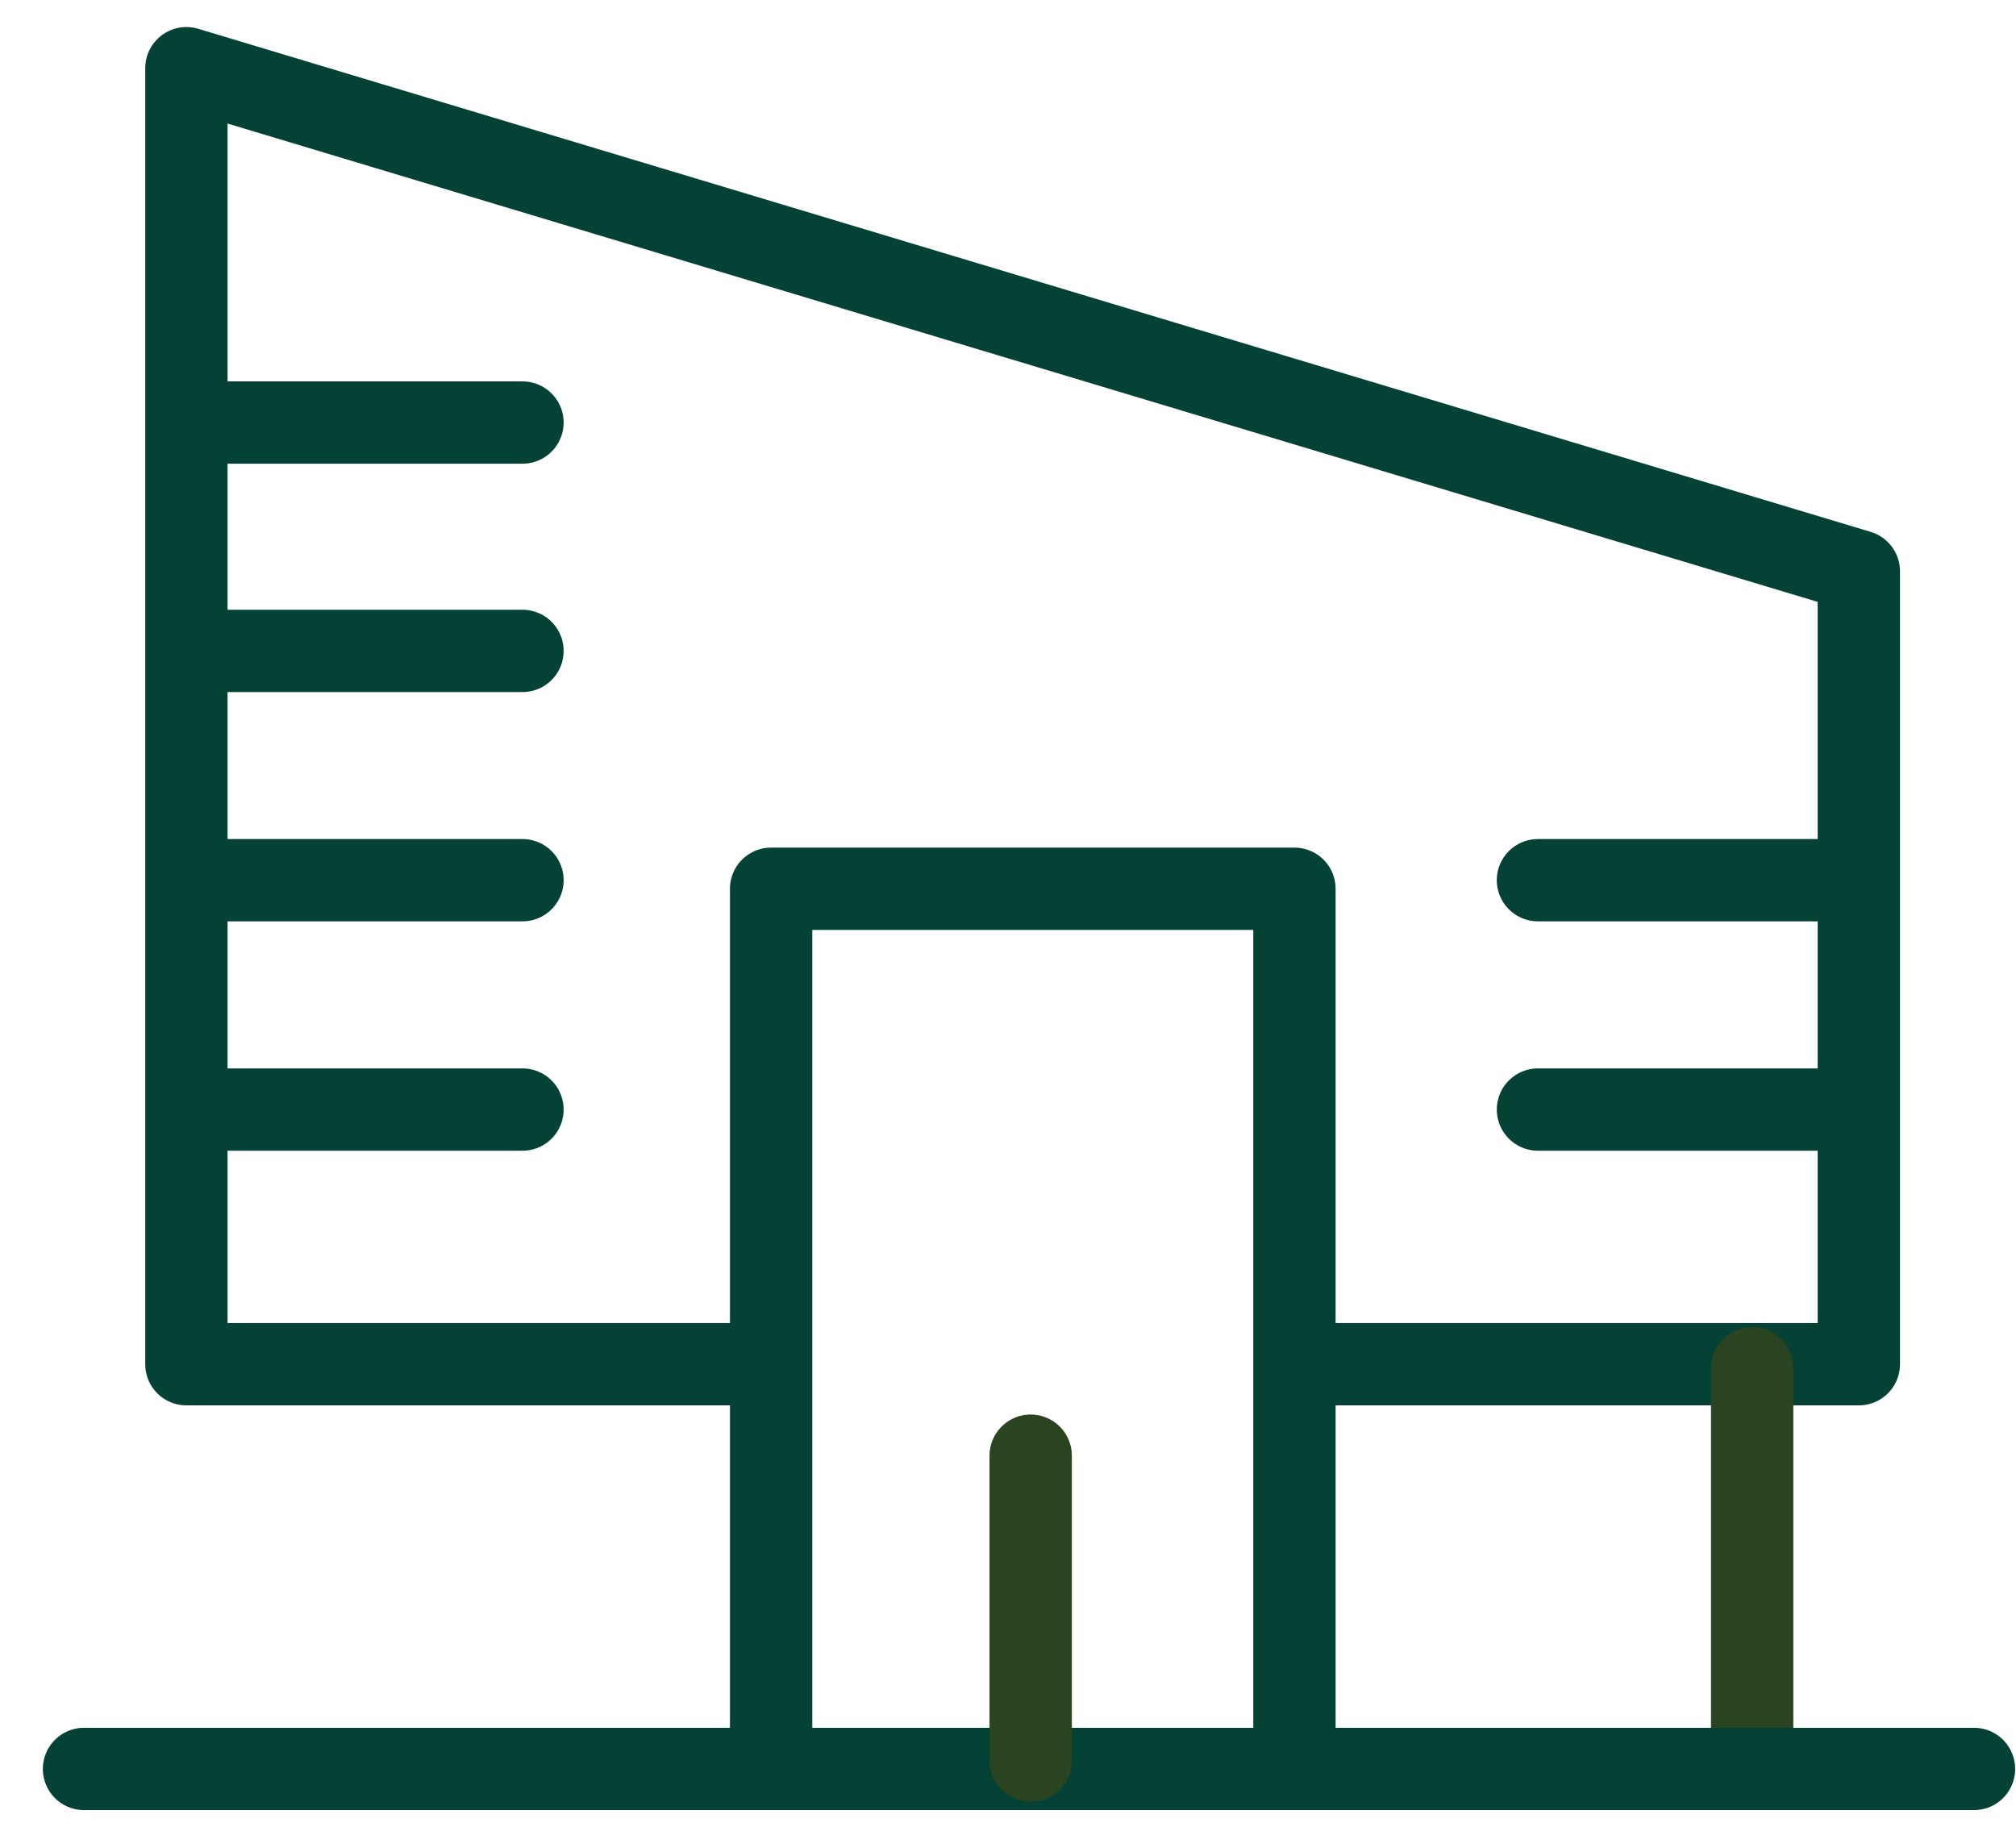
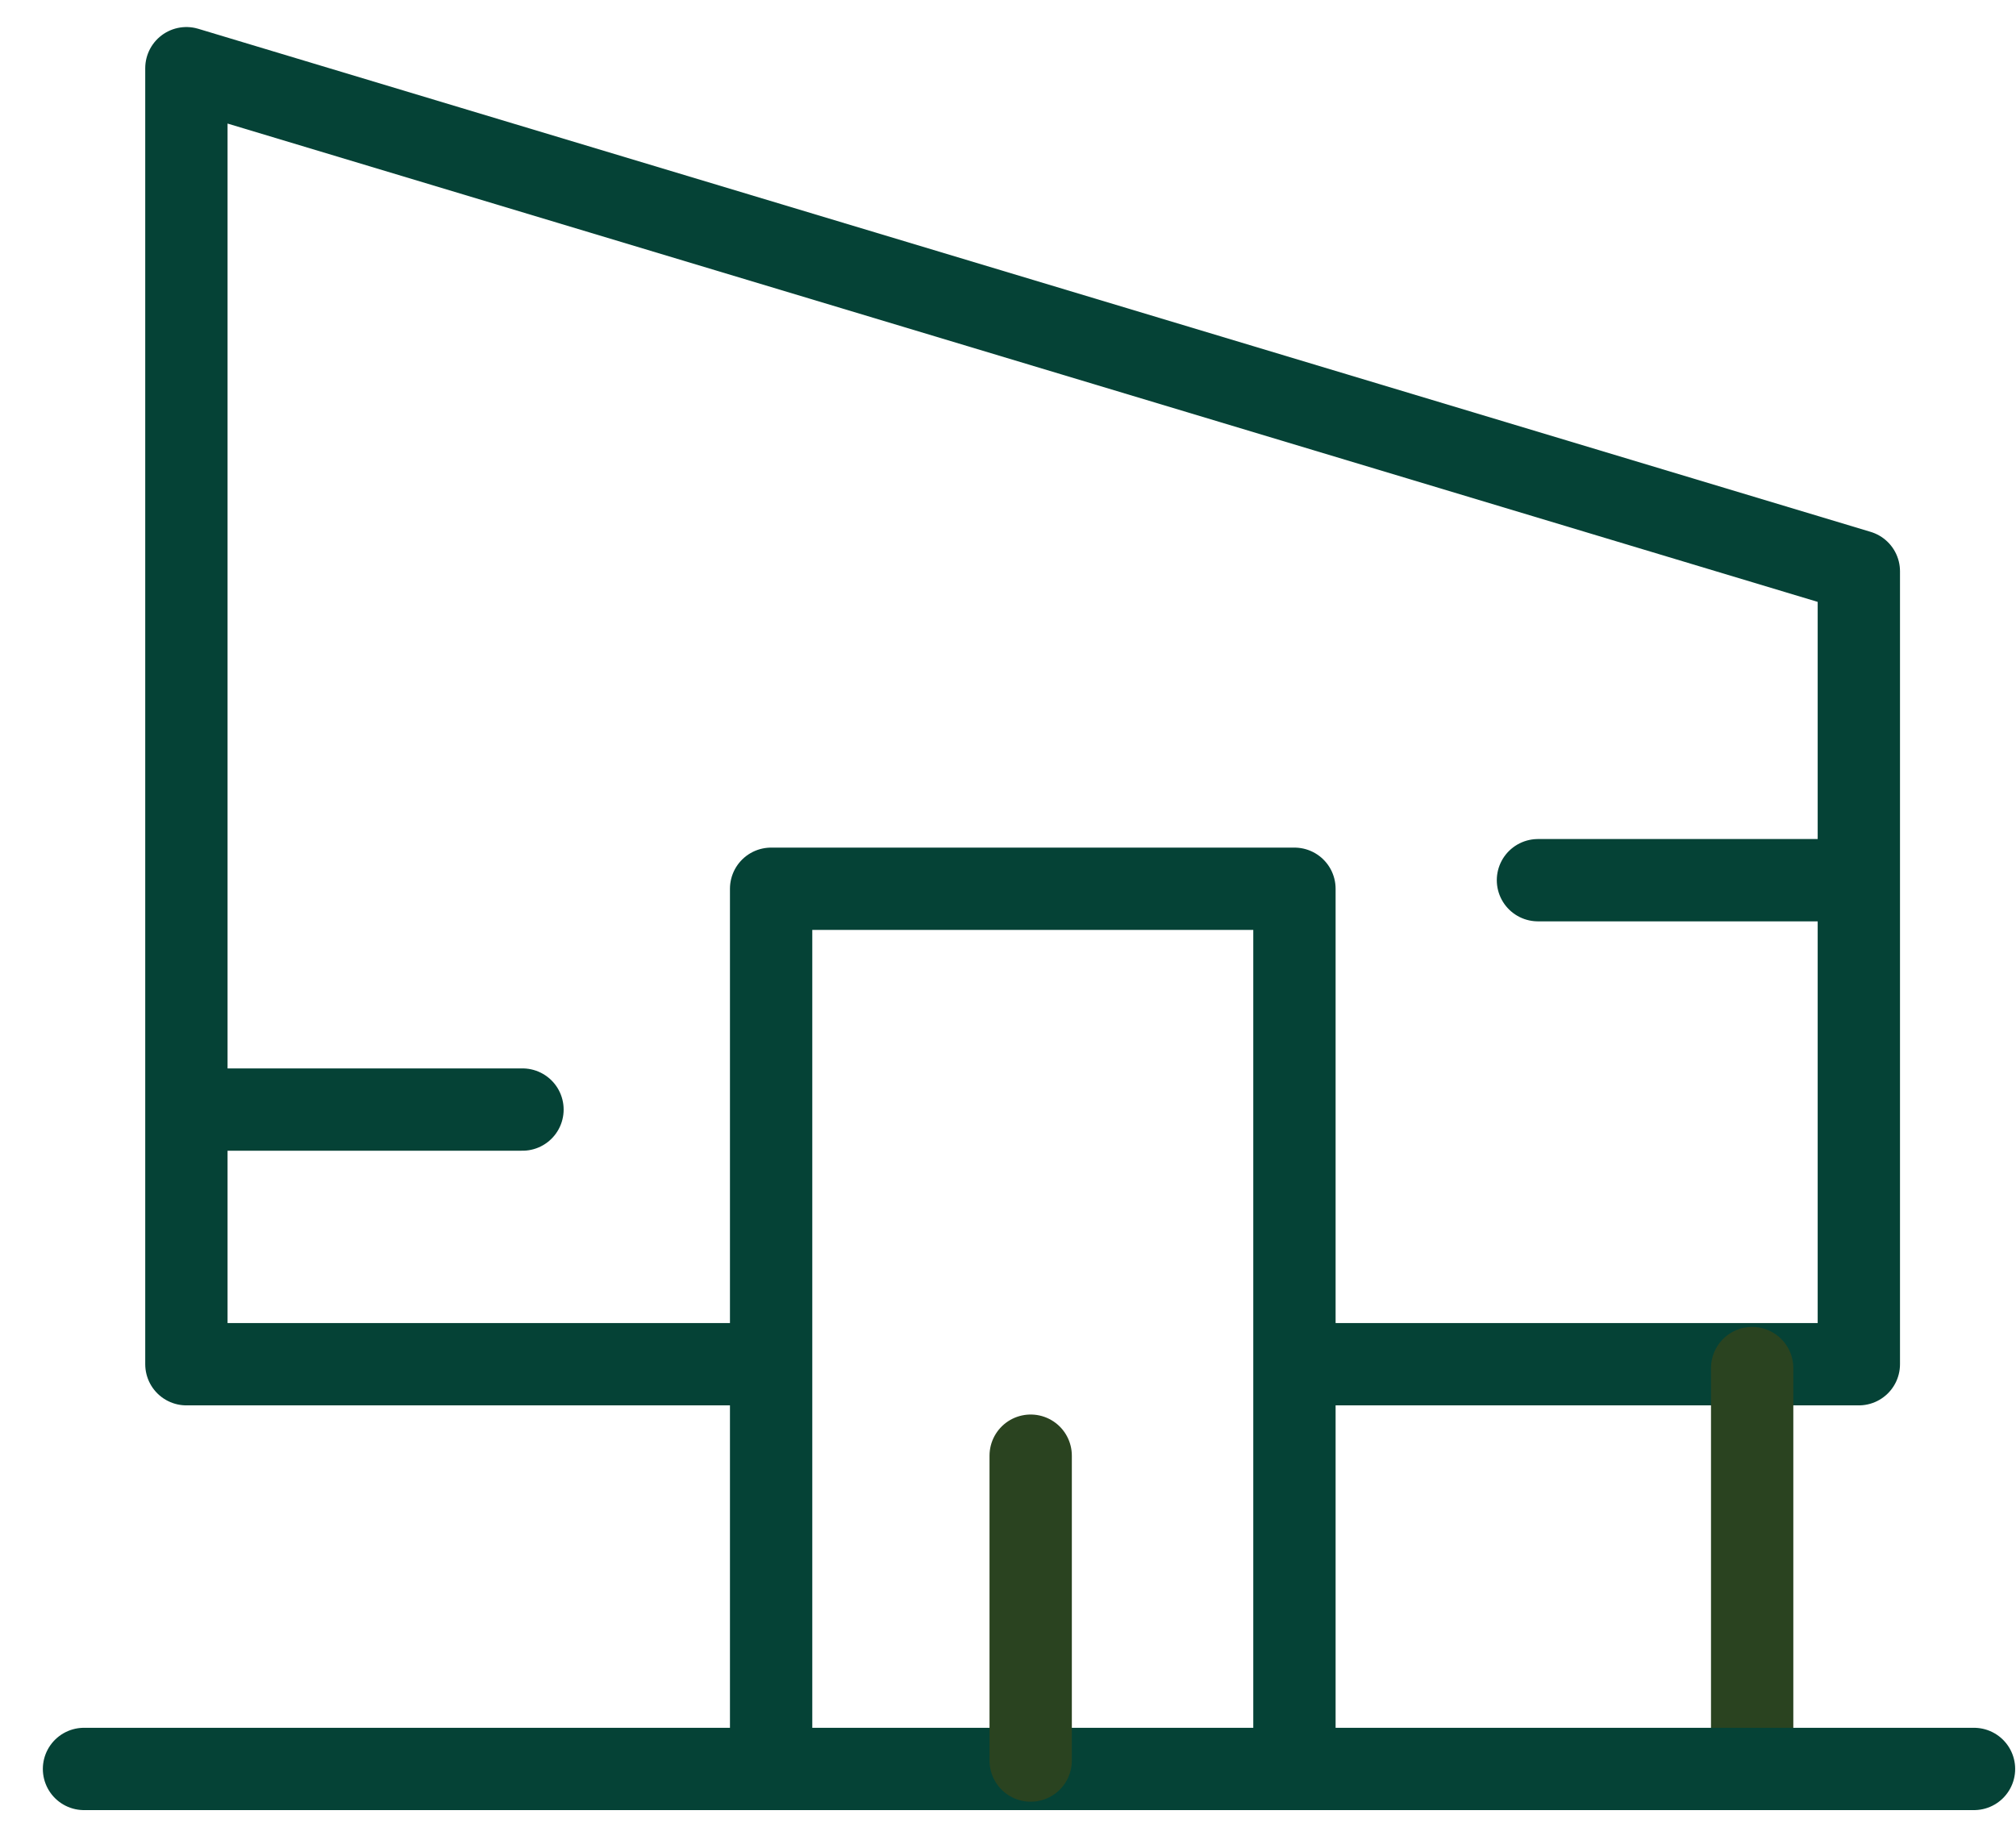
<svg xmlns="http://www.w3.org/2000/svg" width="24" height="22" viewBox="0 0 24 22" fill="none">
  <path d="M9.089 16.243H2.219V0.812L22.129 6.802V16.243H15.589" stroke="#054236" stroke-width="0.98" stroke-linecap="round" stroke-linejoin="round" />
  <path d="M20.859 16.289V20.739" stroke="#2A4320" stroke-width="0.98" stroke-linecap="round" stroke-linejoin="round" />
  <path d="M9.18 20.882V10.582H15.41V20.882M1 21.062H23.5" stroke="#054236" stroke-width="0.98" stroke-linecap="round" stroke-linejoin="round" />
  <path d="M12.27 17.332V20.962" stroke="#2A4320" stroke-width="0.98" stroke-linecap="round" stroke-linejoin="round" />
-   <path d="M6.22 5.031H2.59" stroke="#054236" stroke-width="0.98" stroke-linecap="round" stroke-linejoin="round" />
-   <path d="M6.22 7.75H2.59" stroke="#054236" stroke-width="0.98" stroke-linecap="round" stroke-linejoin="round" />
-   <path d="M6.22 10.48H2.59" stroke="#054236" stroke-width="0.98" stroke-linecap="round" stroke-linejoin="round" />
  <path d="M21.949 10.48H18.309" stroke="#054236" stroke-width="0.98" stroke-linecap="round" stroke-linejoin="round" />
  <path d="M6.22 13.211H2.59" stroke="#054236" stroke-width="0.98" stroke-linecap="round" stroke-linejoin="round" />
-   <path d="M21.949 13.211H18.309" stroke="#054236" stroke-width="0.98" stroke-linecap="round" stroke-linejoin="round" />
</svg>